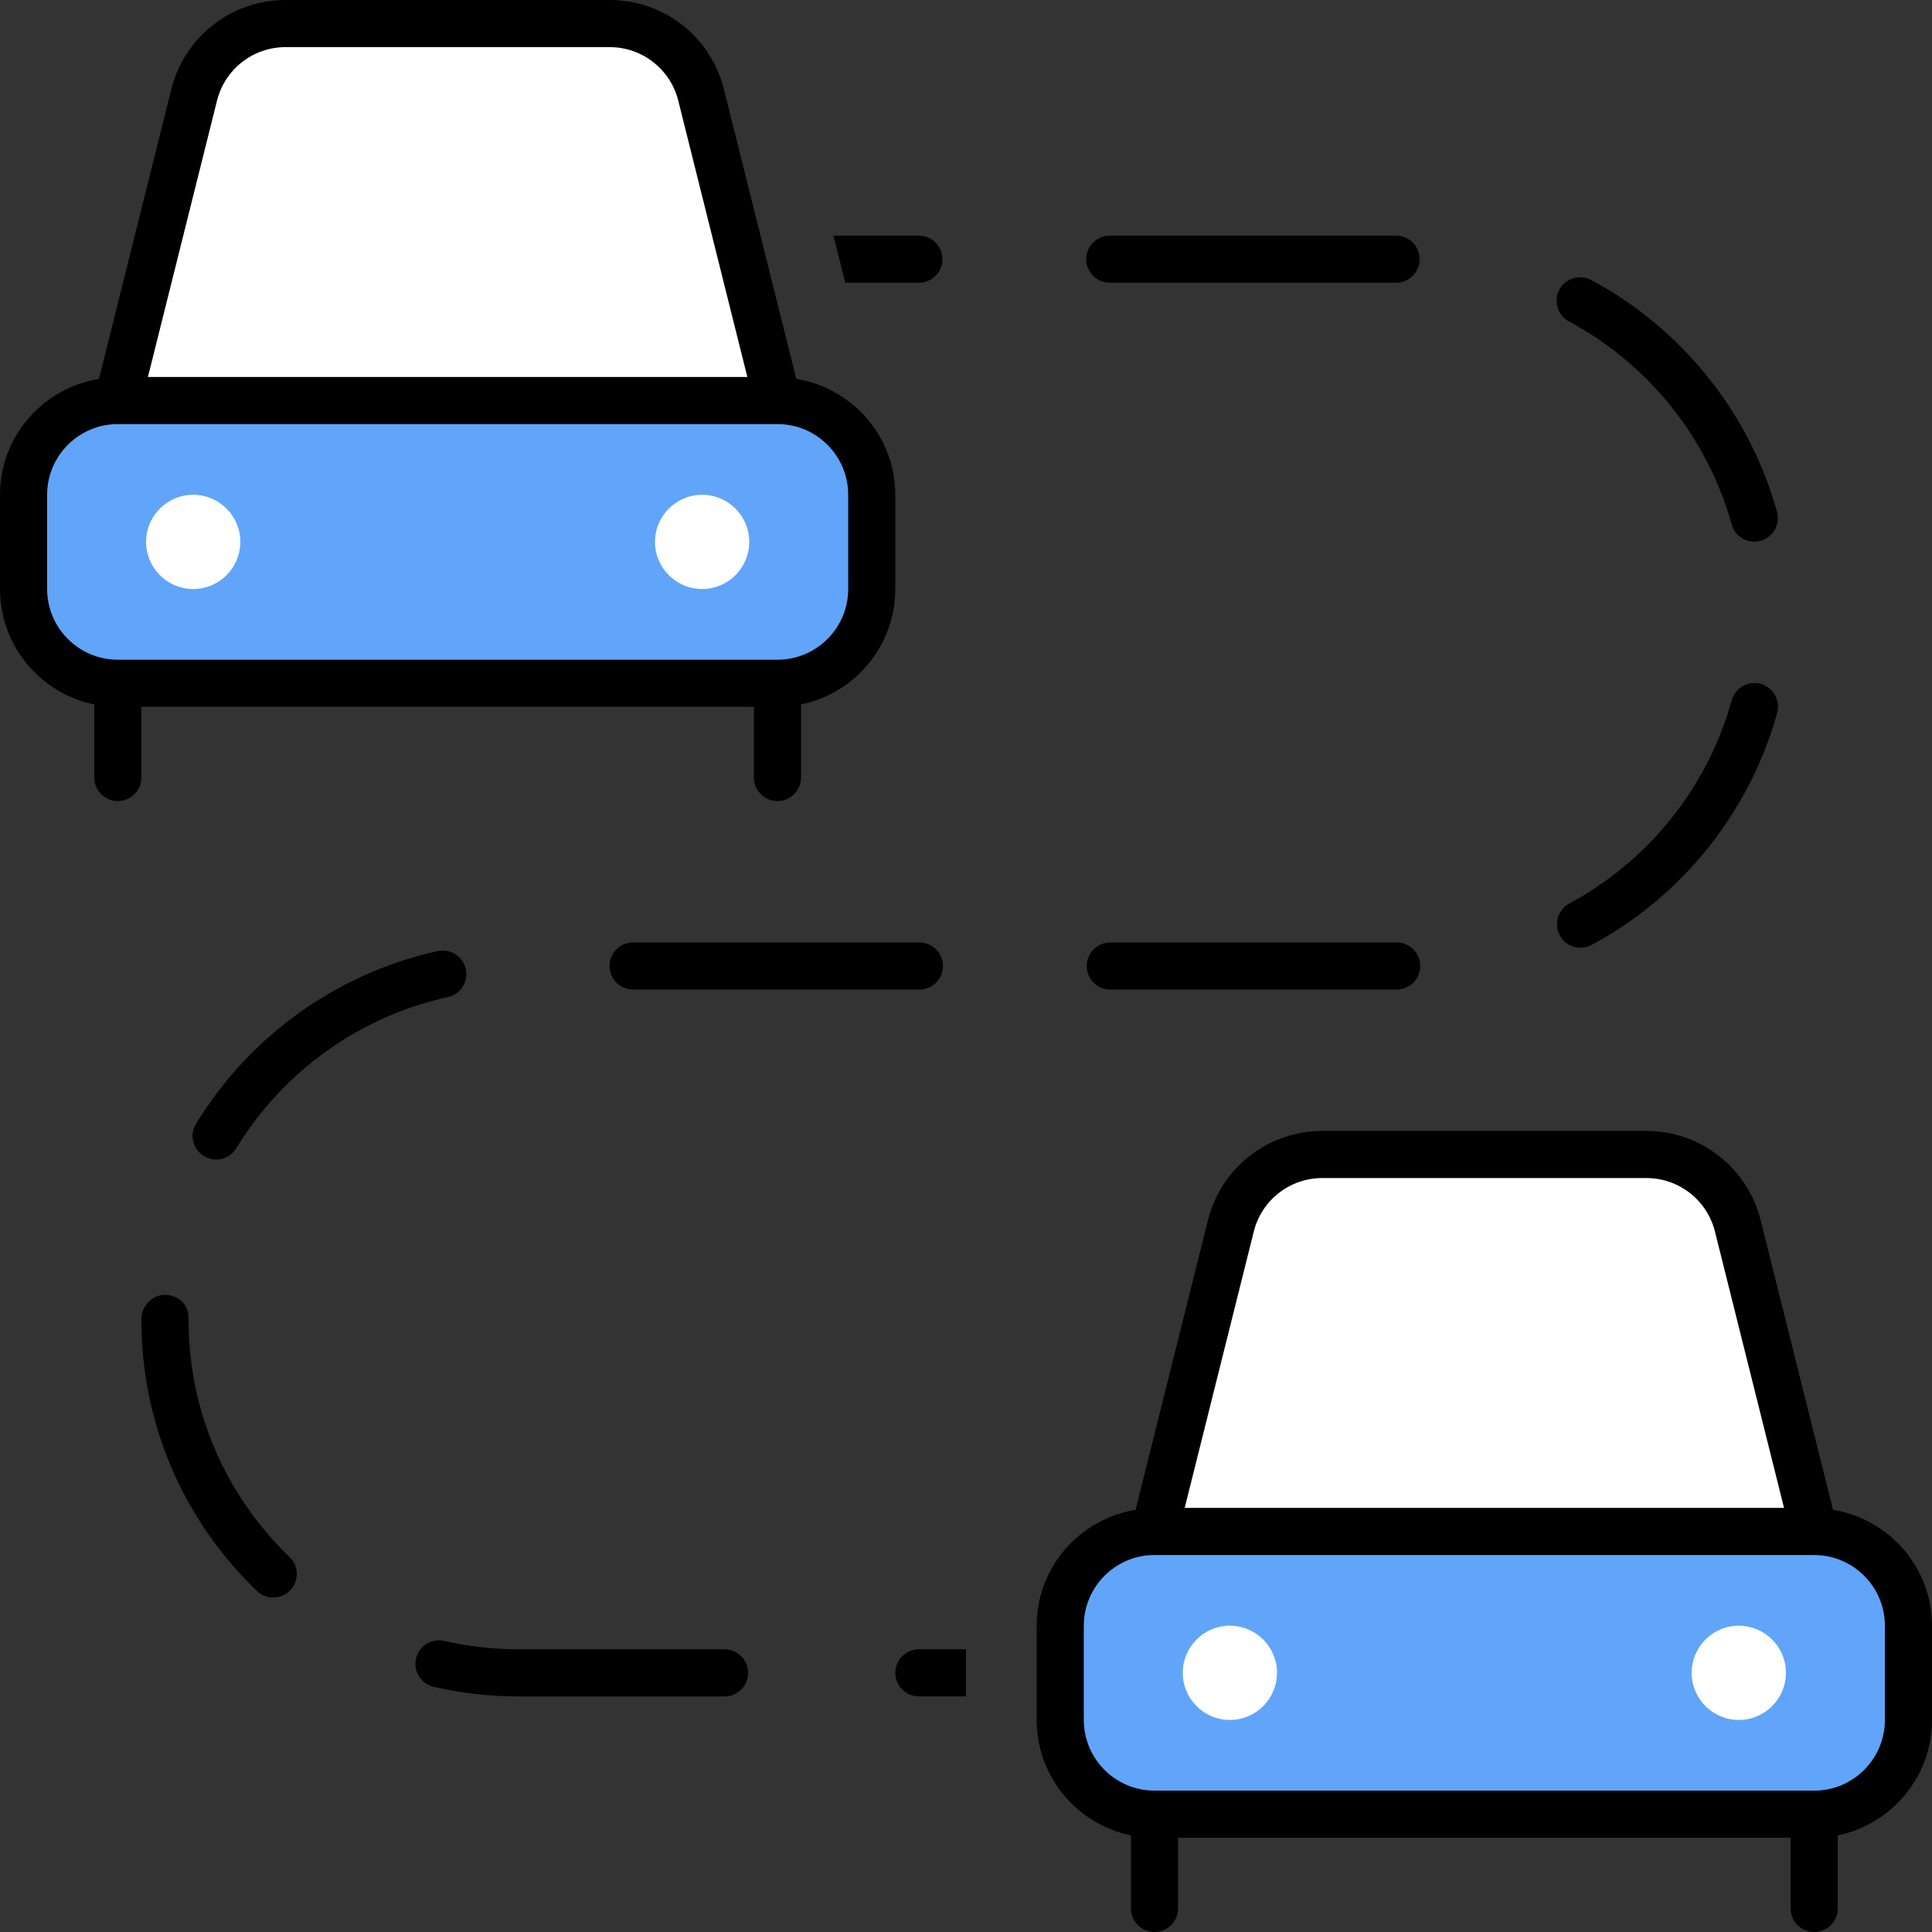
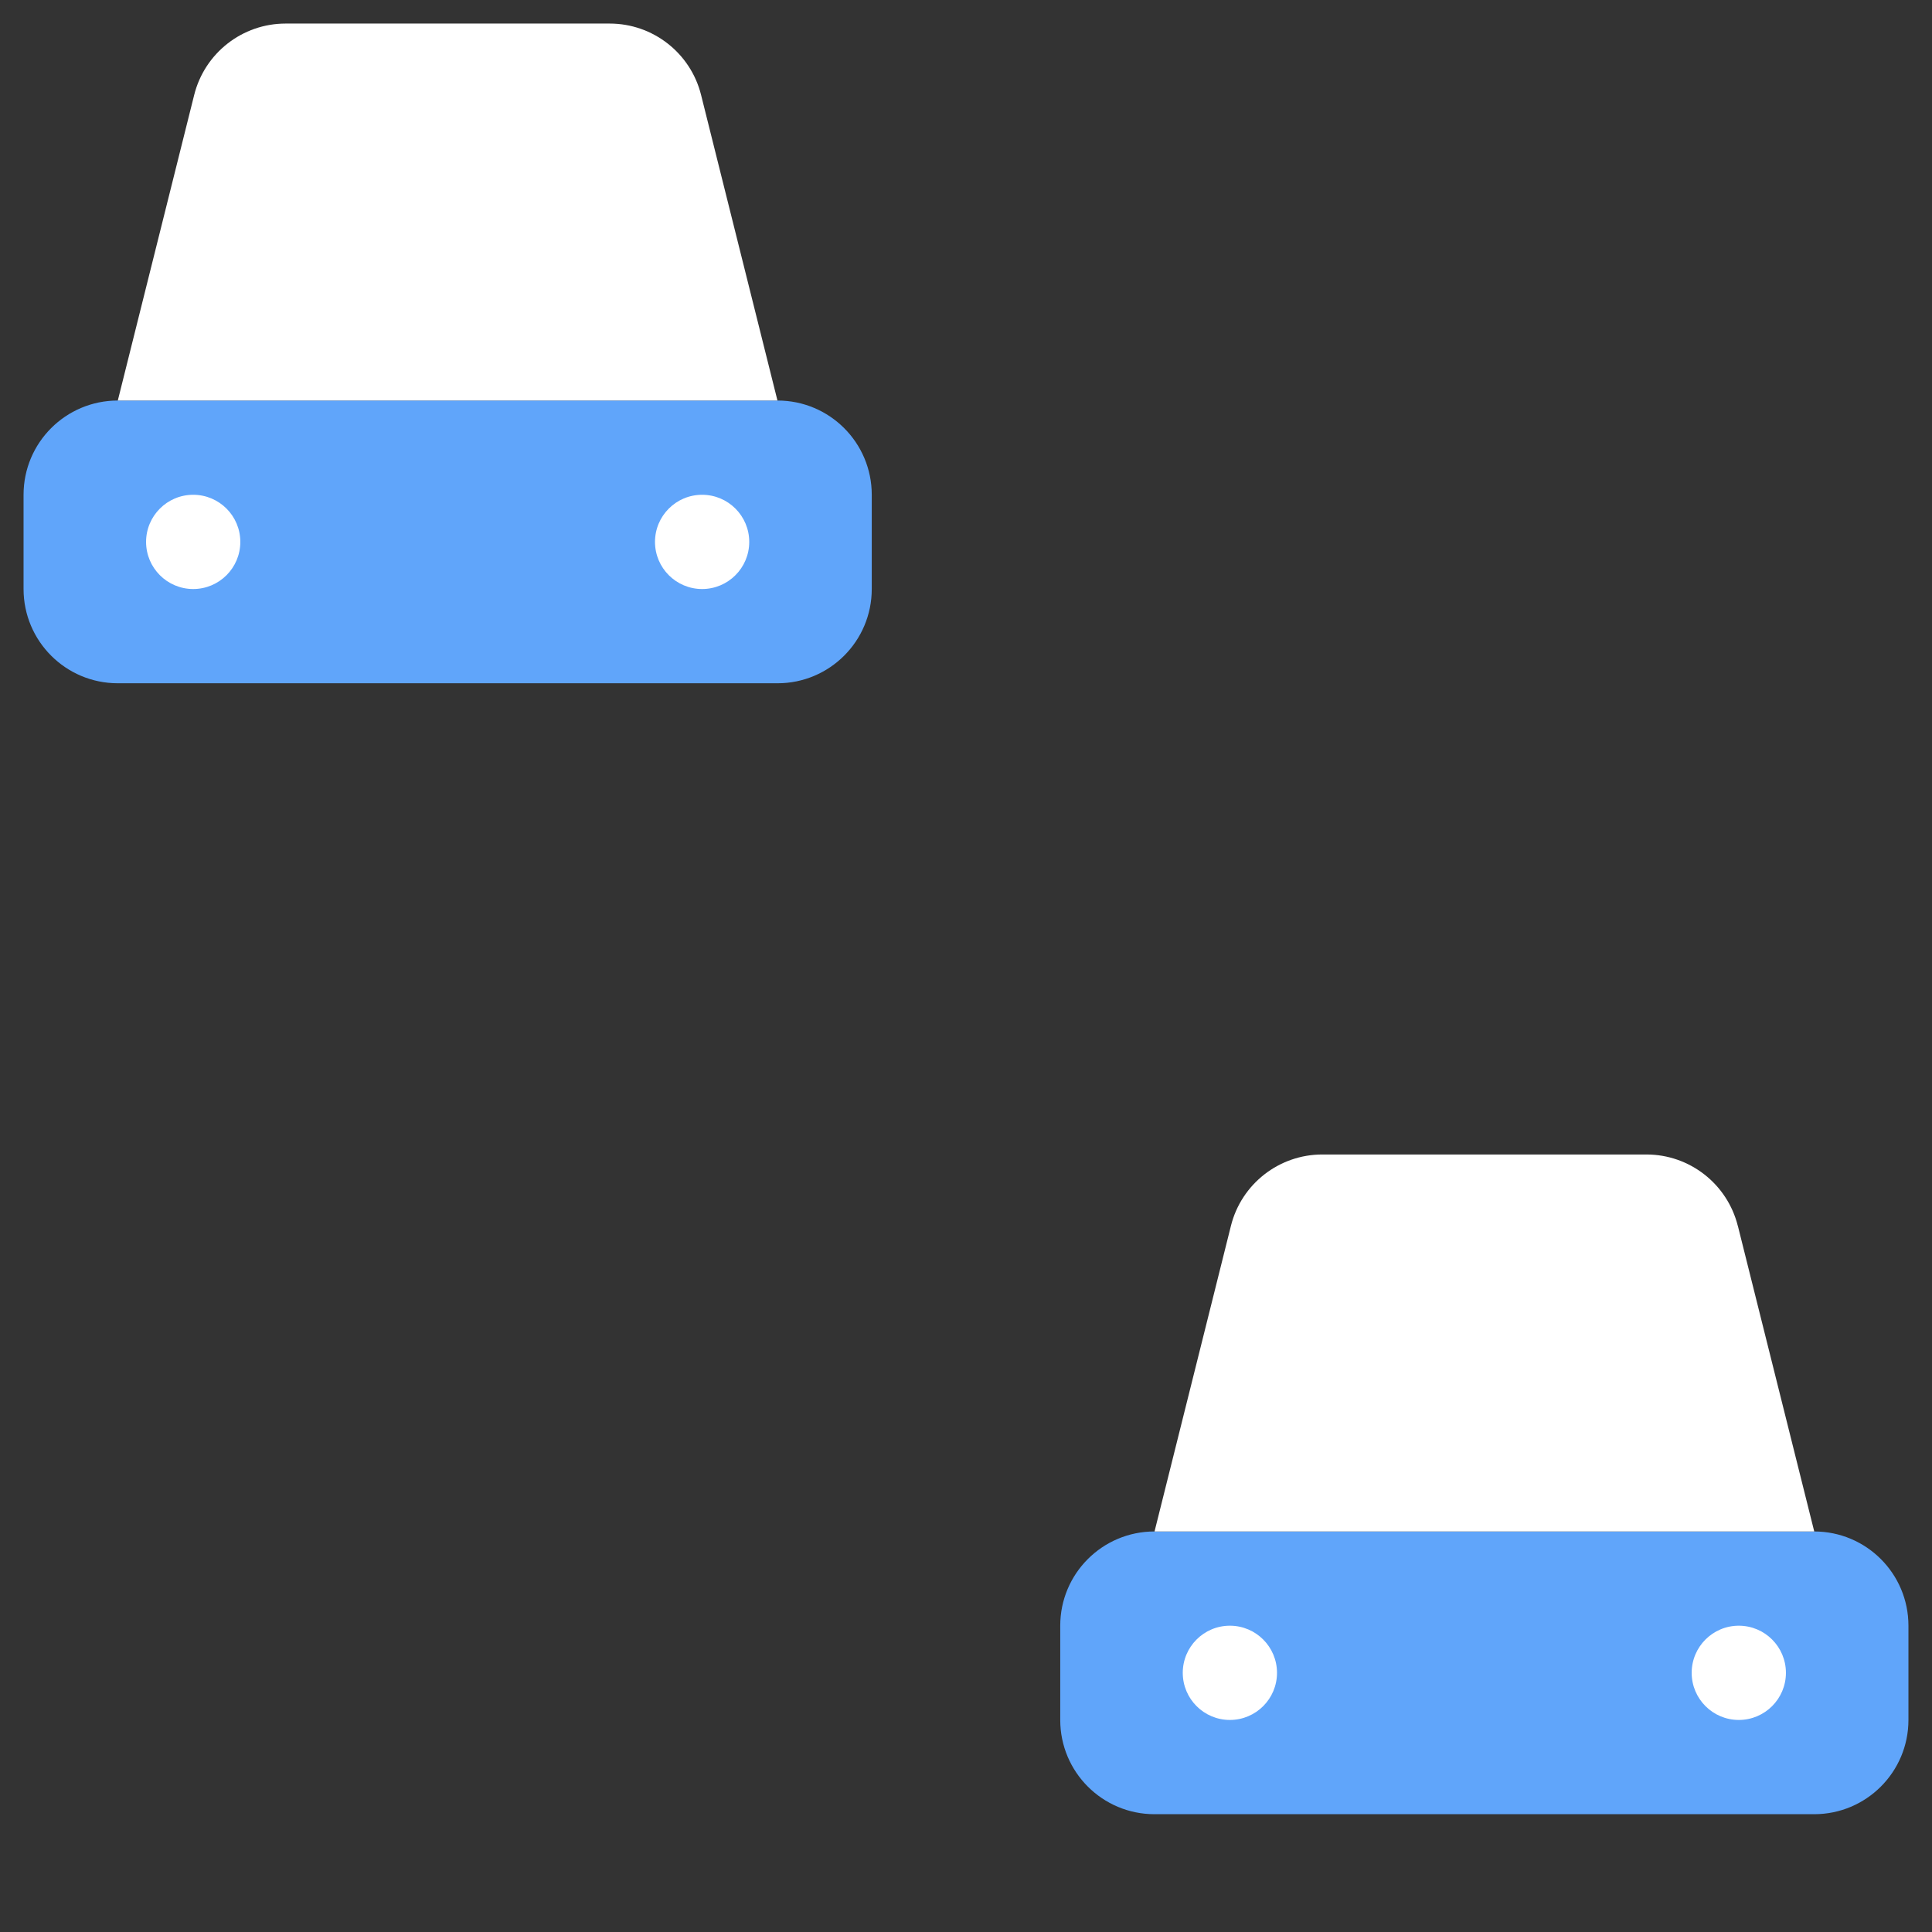
<svg xmlns="http://www.w3.org/2000/svg" id="a" width="41" height="41" viewBox="0 0 41 41">
  <rect x="0" y="0" width="41" height="41" fill="#333333" stroke="none" />
  <path d="M18.5,10.5v2c0,1.105-.895,2-2,2H2.5c-1.105,0-2-.895-2-2v-2c0-1.105,.895-2,2-2h14c1.105,0,2,.895,2,2Zm20,22h-14c-1.105,0-2,.895-2,2v2c0,1.105,.895,2,2,2h14c1.105,0,2-.895,2-2v-2c0-1.105-.895-2-2-2Z" fill="#60a5fa" />
  <path d="M16.5,8.5H2.5l1.621-6.485c.223-.89,1.022-1.515,1.94-1.515h6.877c.918,0,1.718,.625,1.94,1.515l1.621,6.485Zm20.379,17.515c-.223-.89-1.022-1.515-1.94-1.515h-6.877c-.918,0-1.718,.625-1.94,1.515l-1.621,6.485h14l-1.621-6.485ZM5.1,11.5c0,.552-.448,1-1,1s-1-.448-1-1,.448-1,1-1,1,.448,1,1Zm9.8-1c-.552,0-1,.448-1,1s.448,1,1,1,1-.448,1-1-.448-1-1-1Zm11.2,24c-.552,0-1,.448-1,1s.448,1,1,1,1-.448,1-1-.448-1-1-1Zm10.8,0c-.552,0-1,.448-1,1s.448,1,1,1,1-.448,1-1-.448-1-1-1Z" fill="#fff" />
-   <path d="M37.714,15.128c-.578,2.098-2.013,3.893-3.937,4.925-.075,.041-.156,.06-.236,.06-.178,0-.351-.095-.44-.264-.131-.243-.039-.546,.204-.677,1.684-.904,2.939-2.475,3.444-4.31,.074-.266,.346-.423,.615-.349,.267,.073,.423,.349,.35,.615ZM15.376,35h-4.382c-.528,0-1.055-.06-1.567-.177-.267-.062-.537,.106-.599,.376-.062,.269,.106,.537,.376,.599,.585,.134,1.188,.203,1.79,.203h4.383c.276,0,.5-.224,.5-.5s-.224-.5-.5-.5ZM4.327,24.535c.081,.049,.171,.073,.259,.073,.169,0,.334-.085,.428-.24,.994-1.634,2.63-2.803,4.489-3.207,.27-.059,.441-.325,.382-.595-.059-.27-.325-.441-.595-.382-2.124,.463-3.995,1.798-5.13,3.665-.144,.236-.068,.543,.168,.687Zm9.108-3.535h6.076c.276,0,.5-.224,.5-.5s-.224-.5-.5-.5h-6.076c-.276,0-.5,.224-.5,.5s.224,.5,.5,.5Zm-9.435,7v-.043c0-.276-.224-.478-.5-.478s-.5,.245-.5,.521c0,2.193,.87,4.239,2.451,5.762,.097,.094,.222,.14,.347,.14,.131,0,.262-.051,.36-.153,.192-.199,.186-.515-.013-.707-1.382-1.333-2.144-3.123-2.144-5.042Zm25.639-8h-6.076c-.276,0-.5,.224-.5,.5s.224,.5,.5,.5h6.076c.276,0,.5-.224,.5-.5s-.224-.5-.5-.5Zm3.658-13.177c1.685,.901,2.942,2.47,3.451,4.305,.06,.222,.262,.367,.481,.367,.044,0,.089-.006,.134-.018,.266-.074,.422-.349,.348-.615-.581-2.098-2.019-3.891-3.943-4.92-.238-.129-.545-.04-.677,.205-.13,.244-.038,.546,.206,.677Zm-9.746-.823h6.076c.276,0,.5-.224,.5-.5s-.224-.5-.5-.5h-6.076c-.276,0-.5,.224-.5,.5s.224,.5,.5,.5ZM0,12.5v-2c0-1.241,.912-2.266,2.1-2.459L3.636,1.894c.279-1.115,1.276-1.894,2.425-1.894h6.877c1.149,0,2.147,.778,2.425,1.894l1.536,6.147c1.188,.193,2.1,1.218,2.1,2.459v2c0,1.207-.86,2.217-2,2.449v1.551c0,.276-.224,.5-.5,.5s-.5-.224-.5-.5v-1.5H3v1.5c0,.276-.224,.5-.5,.5s-.5-.224-.5-.5v-1.551c-1.14-.232-2-1.242-2-2.449Zm3.14-4.5H15.86l-1.466-5.864c-.168-.668-.766-1.136-1.456-1.136H6.061c-.69,0-1.288,.467-1.456,1.136l-1.466,5.864ZM1,12.5c0,.827,.673,1.5,1.5,1.5h14c.827,0,1.5-.673,1.5-1.5v-2c0-.827-.673-1.5-1.5-1.5H2.5c-.827,0-1.5,.673-1.5,1.5v2Zm40,22v2c0,1.207-.86,2.217-2,2.449v1.551c0,.276-.224,.5-.5,.5s-.5-.224-.5-.5v-1.5h-13v1.5c0,.276-.224,.5-.5,.5s-.5-.224-.5-.5v-1.551c-1.14-.232-2-1.242-2-2.449v-2c0-1.241,.912-2.266,2.099-2.459l1.536-6.147c.279-1.115,1.276-1.894,2.426-1.894h6.877c1.149,0,2.147,.778,2.426,1.894l1.536,6.147c1.188,.193,2.099,1.218,2.099,2.459Zm-15.859-2.5h12.719l-1.466-5.864c-.167-.668-.766-1.136-1.455-1.136h-6.877c-.69,0-1.288,.467-1.455,1.136l-1.466,5.864Zm14.859,2.5c0-.827-.673-1.5-1.5-1.5h-14c-.827,0-1.5,.673-1.5,1.5v2c0,.827,.673,1.5,1.5,1.5h14c.827,0,1.5-.673,1.5-1.5v-2ZM19.5,5h-1.813l.25,1h1.563c.276,0,.5-.224,.5-.5s-.224-.5-.5-.5Zm1,30h-1c-.276,0-.5,.224-.5,.5s.224,.5,.5,.5h1v-1Z" />
</svg>